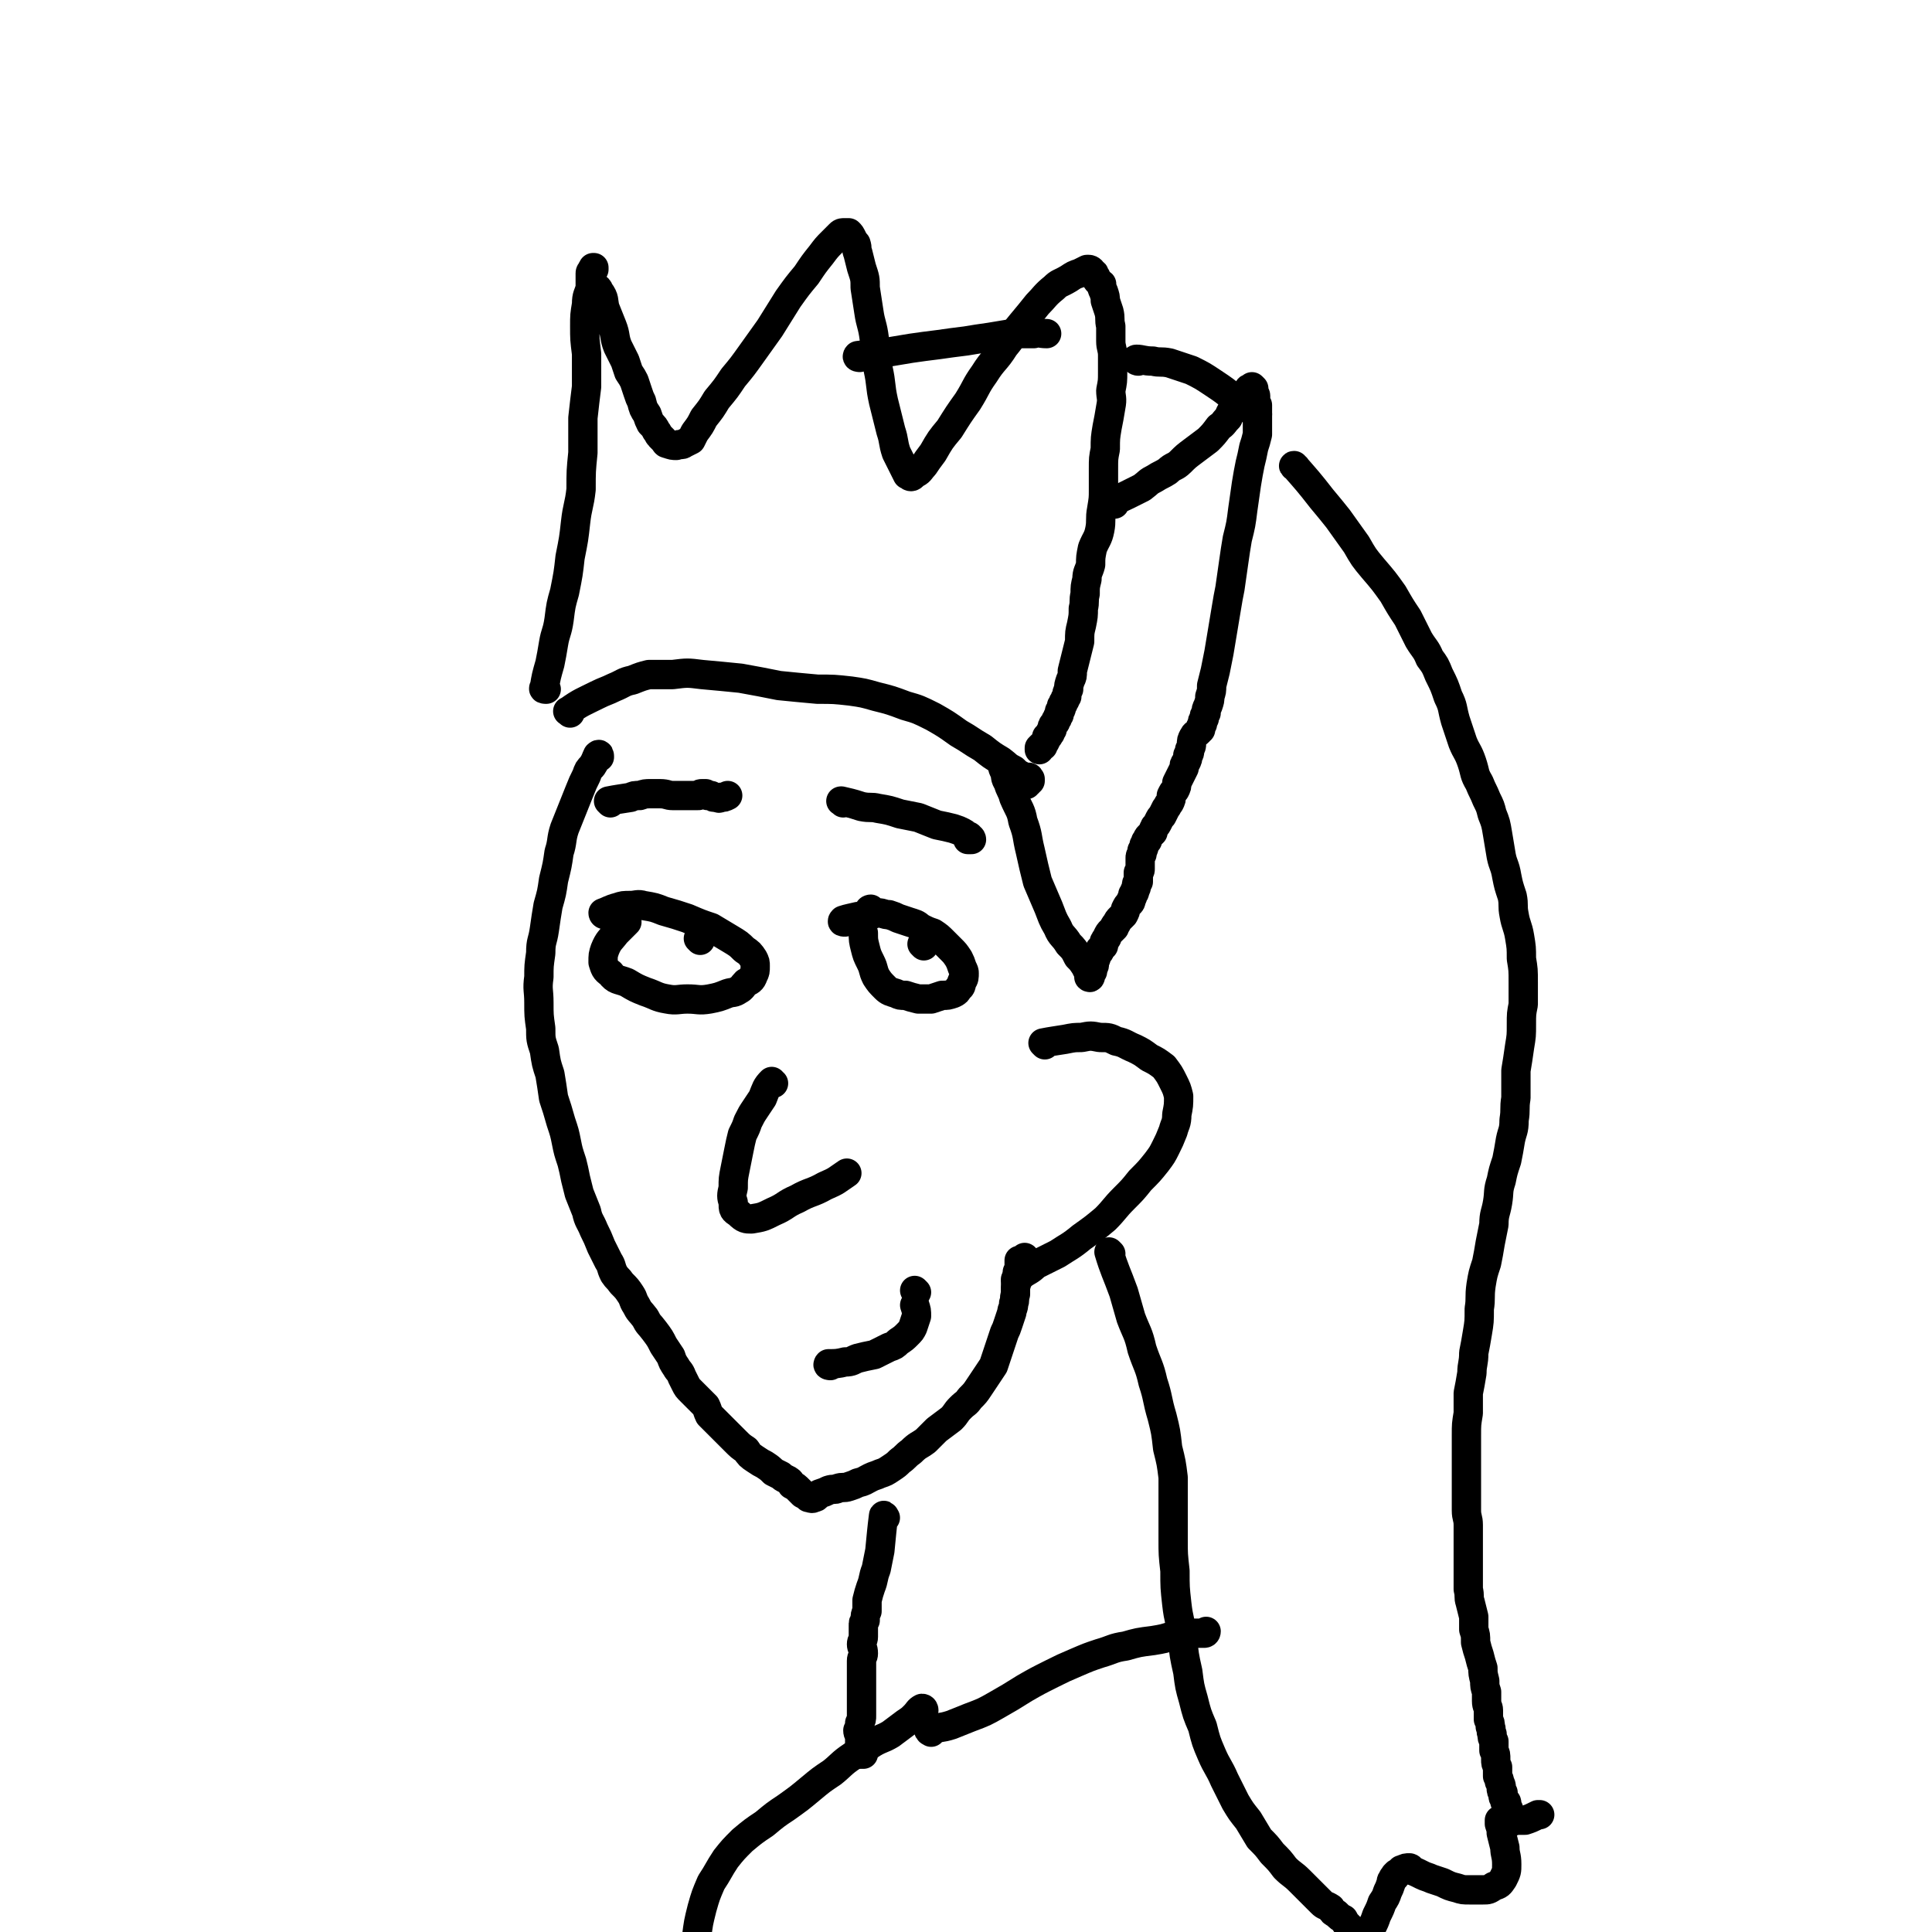
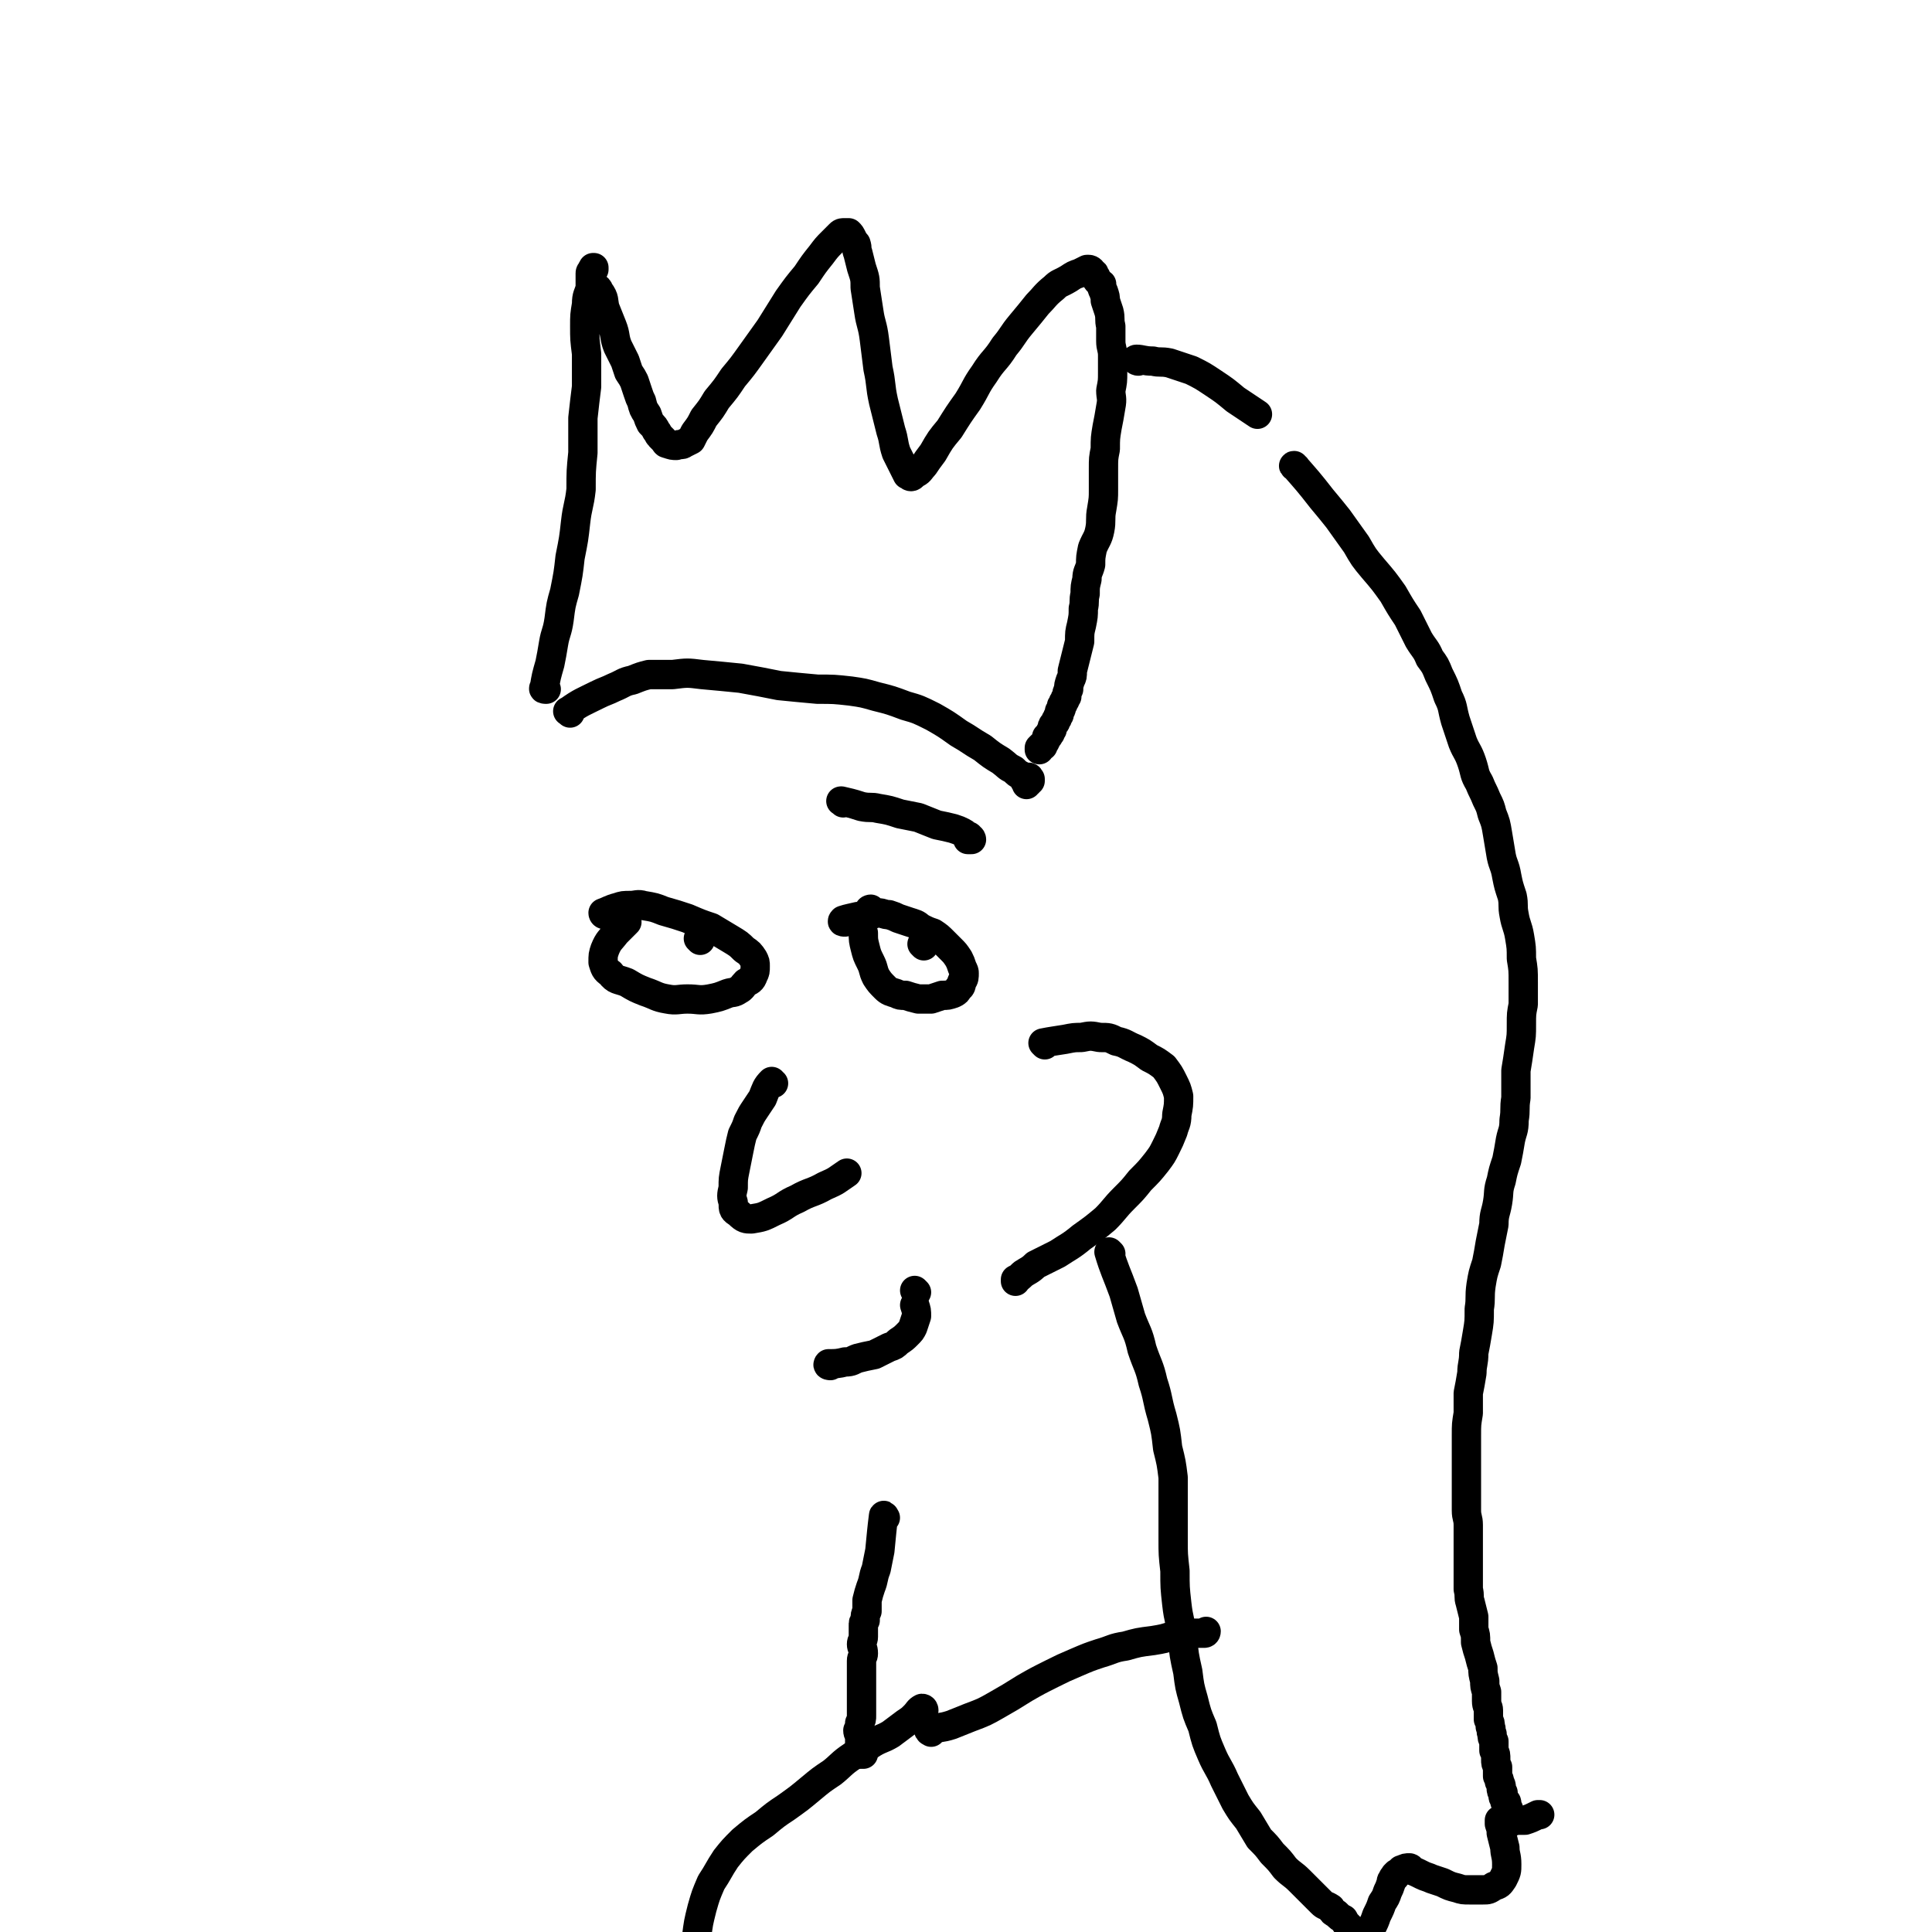
<svg xmlns="http://www.w3.org/2000/svg" viewBox="0 0 1054 1054" version="1.1">
  <g fill="none" stroke="#000000" stroke-width="16" stroke-linecap="round" stroke-linejoin="round">
    <path d="M311,389c0,-1 -2,-1 -1,-1 7,-5 8,-5 16,-9 4,-2 5,-2 9,-4 5,-2 5,-3 10,-4 5,-2 5,-2 9,-3 6,0 7,0 13,0 8,-1 8,-1 16,0 11,1 11,1 21,2 11,2 11,2 21,4 10,1 10,1 21,2 9,0 9,0 18,1 7,1 7,1 14,3 8,2 8,2 16,5 7,2 7,2 15,6 7,4 7,4 14,9 7,4 6,4 13,8 5,4 5,4 10,7 4,3 3,3 7,5 2,2 2,2 4,3 1,1 1,1 2,2 0,0 0,0 0,1 1,1 1,1 1,1 0,0 0,0 0,0 0,1 0,1 0,1 0,0 0,0 0,0 0,-1 0,-1 0,-1 0,0 0,0 1,0 0,-1 0,-1 1,-1 0,0 0,0 0,-1 -1,0 0,-1 -1,-1 -1,0 -1,0 -2,0 0,0 0,0 -1,0 " />
    <path d="M298,376c-1,0 -2,0 -1,-1 1,-6 1,-6 3,-13 1,-5 1,-5 2,-11 1,-6 2,-6 3,-13 1,-8 1,-8 3,-15 2,-10 2,-10 3,-19 2,-10 2,-10 3,-19 1,-9 2,-9 3,-18 0,-10 0,-10 1,-20 0,-10 0,-10 0,-19 1,-9 1,-9 2,-17 0,-9 0,-9 0,-18 -1,-8 -1,-8 -1,-15 0,-6 0,-6 1,-12 0,-5 1,-5 2,-9 0,-2 0,-3 0,-5 0,-2 0,-2 0,-3 0,-1 1,-1 1,-2 0,0 0,0 1,-1 0,0 -1,0 0,0 0,0 0,0 0,0 0,0 0,1 0,1 -1,1 -1,1 -1,3 0,2 -1,2 0,4 1,3 3,2 4,5 3,4 2,5 3,9 2,5 2,5 4,10 2,5 1,6 3,11 2,4 2,4 4,8 1,3 1,3 2,6 2,3 2,3 3,5 1,3 1,3 2,6 1,3 1,3 2,5 1,4 1,4 3,7 1,3 1,3 2,5 2,2 2,2 3,4 1,1 1,2 2,3 1,1 1,1 2,2 1,1 1,2 2,2 3,1 3,1 5,1 2,-1 3,0 4,-1 2,-1 2,-1 4,-2 1,-2 1,-2 2,-4 3,-4 3,-4 5,-8 4,-5 4,-5 7,-10 5,-6 5,-6 9,-12 5,-6 5,-6 10,-13 5,-7 5,-7 10,-14 5,-8 5,-8 10,-16 5,-7 5,-7 10,-13 4,-6 4,-6 8,-11 3,-4 3,-4 6,-7 2,-2 2,-2 4,-4 1,-1 1,-1 3,-1 1,0 1,0 2,0 1,1 1,1 2,3 1,2 1,2 2,3 1,3 0,3 1,5 1,4 1,4 2,8 2,6 2,6 2,11 1,6 1,7 2,13 1,7 2,7 3,15 1,8 1,8 2,16 2,9 1,9 3,18 2,8 2,8 4,16 2,6 1,6 3,12 2,4 2,4 4,8 1,2 1,2 2,4 1,0 1,1 2,1 1,0 1,-1 3,-2 2,-1 2,-2 4,-4 2,-3 2,-3 5,-7 4,-7 4,-7 9,-13 5,-8 5,-8 10,-15 5,-8 4,-8 9,-15 5,-8 6,-7 11,-15 5,-6 4,-6 9,-12 5,-6 5,-6 9,-11 4,-4 4,-5 9,-9 3,-3 3,-2 8,-5 3,-2 3,-2 6,-3 2,-1 2,-1 4,-2 1,0 1,0 1,0 1,0 2,1 2,2 1,0 1,0 1,1 1,1 1,1 1,2 1,2 2,2 3,3 0,2 0,2 1,4 1,3 1,3 1,5 1,3 1,3 2,6 1,4 0,4 1,8 0,4 0,4 0,8 0,4 1,4 1,8 0,4 0,4 0,9 0,5 0,5 -1,10 0,4 1,4 0,9 -1,6 -1,6 -2,11 -1,6 -1,6 -1,12 -1,5 -1,5 -1,11 0,5 0,5 0,11 0,5 0,5 -1,11 -1,5 0,6 -1,11 -1,5 -2,5 -4,10 -1,5 -1,5 -1,9 -1,4 -2,4 -2,8 -1,4 -1,4 -1,8 -1,4 0,4 -1,8 0,4 0,4 -1,9 -1,4 -1,4 -1,9 -1,4 -1,4 -2,8 -1,4 -1,4 -2,8 0,3 0,3 -1,5 -1,3 -1,3 -1,5 -1,2 -1,2 -1,4 -1,1 -1,1 -1,2 -1,1 -1,1 -1,2 -1,1 -1,1 -1,2 0,1 0,1 -1,2 0,2 0,2 -1,3 0,1 0,1 -1,2 0,1 0,1 -1,2 -1,1 -1,1 -1,3 -1,1 -1,1 -1,2 -1,1 -1,1 -1,1 0,1 0,1 -1,1 0,1 0,1 -1,3 0,0 0,0 0,0 -1,1 -1,1 -1,1 0,0 0,0 0,1 -1,0 -1,0 -2,1 0,0 0,0 0,0 0,0 0,0 0,0 0,0 0,1 0,1 0,0 0,0 0,0 0,-1 0,-1 1,-2 0,0 0,0 0,0 " />
-     <path d="M608,275c0,0 -2,-1 -1,-1 3,-2 4,-2 8,-4 4,-2 4,-2 8,-4 4,-3 3,-3 7,-5 3,-2 4,-2 7,-4 3,-3 4,-2 7,-5 3,-3 3,-3 7,-6 4,-3 4,-3 8,-6 3,-3 3,-3 6,-7 3,-2 2,-2 5,-5 1,-2 1,-3 3,-5 1,-2 2,-2 3,-4 1,-1 0,-1 1,-2 1,-1 1,-1 1,-1 1,-1 1,0 1,-1 1,-1 1,-1 2,-2 0,-1 0,-1 1,-1 0,0 0,0 1,-1 0,0 0,0 0,0 0,0 0,0 1,1 0,0 0,0 0,0 0,1 0,1 0,1 0,2 1,2 1,3 0,1 0,1 0,2 0,2 0,2 1,3 0,2 0,2 0,3 0,2 0,2 0,4 0,2 0,2 0,4 0,3 0,3 0,5 -1,4 -1,4 -2,7 -1,5 -1,5 -2,9 -1,5 -1,5 -2,11 -1,7 -1,7 -2,14 -1,8 -1,8 -3,16 -1,6 -1,6 -2,13 -1,7 -1,7 -2,14 -1,5 -1,5 -2,11 -1,6 -1,6 -2,12 -1,6 -1,6 -2,12 -1,5 -1,5 -2,10 -1,4 -1,4 -2,8 0,3 0,3 -1,6 0,2 0,2 -1,5 -1,2 -1,2 -1,4 -1,1 -1,1 -1,3 -1,1 -1,1 -1,3 -1,1 -1,1 -1,3 -1,0 -1,1 -1,1 -2,2 -2,1 -3,3 -1,2 -1,2 -1,4 0,1 0,1 -1,3 0,2 0,2 -1,3 0,2 0,2 -1,4 -1,1 -1,1 -1,3 -1,2 -1,2 -2,4 -1,2 -1,2 -2,4 0,2 0,2 -1,4 -1,1 -1,1 -2,3 0,2 0,2 -1,4 -1,1 -1,2 -2,3 -1,2 -1,2 -2,4 -1,1 -1,1 -2,3 -1,2 -1,2 -2,3 0,1 -1,1 -1,3 -1,1 -1,1 -2,2 -1,1 -1,1 -1,2 0,1 0,1 -1,1 0,1 0,1 0,1 -1,1 -1,1 -1,2 0,1 0,1 -1,2 0,1 0,1 0,2 -1,1 -1,1 -1,2 0,1 0,1 0,3 0,1 0,1 0,1 0,1 0,1 0,2 0,1 0,1 -1,2 0,1 0,1 0,3 0,1 0,1 0,2 -1,1 -1,1 -1,2 0,1 0,1 -1,3 0,1 0,1 -1,2 0,1 0,1 -1,3 0,1 0,1 -1,2 -1,1 -1,1 -2,3 0,1 0,1 -1,3 -1,1 -1,1 -2,2 -1,1 -1,1 -2,3 -1,1 -1,1 -1,2 -1,1 -1,1 -2,2 -1,1 -1,1 -2,3 0,1 -1,1 -1,2 -1,1 -1,2 -1,3 -1,1 -1,1 -2,2 0,1 0,1 -1,2 -1,1 -1,1 -1,2 0,1 0,1 -1,2 0,1 0,1 0,2 0,1 0,1 -1,2 0,1 0,1 0,1 0,1 0,1 0,1 -1,1 -1,1 -1,2 0,0 0,-1 0,-1 0,1 0,3 -1,2 0,0 1,-1 0,-2 -1,-2 -1,-2 -2,-4 -2,-3 -2,-3 -4,-5 -2,-4 -2,-4 -5,-7 -3,-5 -4,-4 -6,-9 -3,-5 -3,-6 -5,-11 -3,-7 -3,-7 -6,-14 -2,-8 -2,-8 -4,-17 -2,-8 -1,-8 -4,-16 -1,-6 -2,-6 -5,-13 -1,-4 -2,-4 -3,-8 -2,-3 -1,-3 -2,-6 -1,-2 -1,-2 -1,-3 0,-1 0,-1 0,-1 1,1 1,1 1,2 " />
-     <path d="M333,438c0,0 -1,-1 -1,-1 5,-1 6,-1 12,-2 2,-1 2,-1 5,-1 3,-1 3,-1 6,-1 3,0 3,0 5,0 4,0 4,1 7,1 3,0 3,0 6,0 2,0 2,0 5,0 1,0 1,0 3,0 1,-1 1,-1 2,-1 1,0 1,0 2,0 0,0 0,0 1,1 1,0 1,0 2,0 1,1 1,1 3,1 1,0 1,1 2,0 2,0 2,0 4,-1 " />
    <path d="M460,438c0,-1 -2,-1 -1,-1 4,1 5,1 11,3 5,1 5,0 9,1 6,1 6,1 12,3 5,1 5,1 10,2 5,2 5,2 10,4 5,1 5,1 9,2 3,1 3,1 5,2 2,1 1,1 3,2 0,0 1,0 1,1 0,0 0,0 0,0 0,0 -1,0 -1,1 0,0 1,0 1,0 0,0 0,0 1,0 0,0 0,-1 -1,-1 " />
    <path d="M461,503c-1,0 -2,0 -1,-1 3,-1 4,-1 8,-2 3,0 3,0 6,-1 3,0 3,-1 5,-1 3,0 3,1 6,1 3,1 3,1 5,2 3,1 3,1 6,2 3,1 4,1 6,3 4,2 4,2 7,3 3,2 3,2 6,5 2,2 2,2 4,4 2,2 2,2 4,5 1,2 1,2 2,5 1,2 1,2 1,3 0,2 0,3 -1,4 -1,2 0,3 -2,4 -1,2 -1,2 -3,3 -3,1 -3,1 -6,1 -3,1 -3,1 -6,2 -4,0 -4,0 -7,0 -4,-1 -4,-1 -7,-2 -3,0 -3,0 -5,-1 -3,-1 -4,-1 -6,-3 -3,-3 -3,-3 -5,-6 -2,-4 -1,-4 -3,-8 -2,-4 -2,-4 -3,-8 -1,-4 -1,-4 -1,-8 -1,-3 -1,-3 0,-6 0,-3 1,-3 3,-6 0,-1 1,-1 1,-1 " />
    <path d="M330,499c0,0 -1,0 -1,-1 3,-1 4,-2 8,-3 3,-1 3,-1 7,-1 3,0 4,-1 7,0 6,1 6,1 11,3 7,2 7,2 13,4 7,3 7,3 13,5 5,3 5,3 10,6 5,3 5,3 8,6 3,2 3,2 5,5 1,2 1,2 1,4 0,3 0,3 -1,5 -1,3 -2,3 -4,4 -2,2 -2,3 -4,4 -3,2 -3,1 -6,2 -5,2 -5,2 -10,3 -6,1 -6,0 -12,0 -5,0 -6,1 -11,0 -6,-1 -6,-2 -12,-4 -5,-2 -5,-2 -10,-5 -5,-2 -6,-1 -9,-5 -3,-2 -3,-3 -4,-6 0,-4 0,-4 1,-7 2,-5 3,-5 6,-9 3,-3 3,-3 6,-6 " />
    <path d="M422,591c-1,0 -1,-1 -1,-1 -3,3 -3,4 -5,9 -2,3 -2,3 -4,6 -2,3 -2,3 -4,7 -1,3 -1,3 -3,7 -1,4 -1,4 -2,9 -1,5 -1,5 -2,10 -1,5 -1,5 -1,10 -1,4 -1,5 0,8 0,4 0,4 3,6 3,3 4,3 7,3 6,-1 6,-1 12,-4 7,-3 6,-4 13,-7 7,-4 8,-3 15,-7 7,-3 6,-3 12,-7 " />
-     <path d="M327,413c0,-1 0,-2 -1,-1 -1,2 -1,3 -3,6 -2,2 -2,2 -3,5 -2,4 -2,4 -4,9 -2,5 -2,5 -4,10 -2,5 -2,5 -4,10 -2,6 -1,7 -3,13 -1,7 -1,7 -3,15 -1,7 -1,7 -3,14 -1,6 -1,6 -2,13 -1,7 -2,6 -2,13 -1,7 -1,7 -1,13 -1,7 0,7 0,14 0,7 0,7 1,14 0,6 0,6 2,12 1,7 1,7 3,13 1,6 1,6 2,13 2,6 2,6 4,13 2,6 2,6 3,11 1,5 1,5 3,11 1,4 1,4 2,9 1,4 1,4 2,8 2,5 2,5 4,10 1,5 2,5 4,10 2,4 2,4 4,9 2,4 2,4 4,8 2,3 1,3 3,7 2,3 2,2 4,5 3,3 3,3 5,6 2,3 1,3 3,6 2,4 2,3 5,7 2,4 2,3 5,7 3,4 3,4 5,8 2,3 2,3 4,6 1,3 1,3 3,6 1,2 2,2 3,5 1,2 1,2 2,4 1,2 1,2 3,4 2,2 2,2 4,4 2,2 2,2 4,4 1,2 1,3 2,5 2,2 2,2 4,4 2,2 2,2 4,4 3,3 3,3 6,6 3,3 3,3 6,5 2,3 2,3 5,5 3,2 3,2 5,3 3,2 3,2 5,4 2,1 2,1 4,2 1,1 1,1 3,2 2,1 2,1 3,3 2,1 2,1 4,3 1,1 1,1 2,2 2,1 2,1 3,2 1,0 2,1 3,0 2,0 1,-1 3,-2 3,-1 3,-1 5,-2 3,-1 3,0 5,-1 3,-1 3,0 6,-1 3,-1 3,-1 5,-2 4,-1 3,-1 7,-3 2,-1 3,-1 5,-2 3,-1 3,-1 6,-3 3,-2 3,-2 5,-4 3,-2 3,-3 6,-5 4,-4 4,-3 8,-6 3,-3 3,-3 6,-6 4,-3 4,-3 8,-6 3,-3 2,-3 5,-6 3,-3 3,-2 5,-5 3,-3 3,-3 5,-6 2,-3 2,-3 4,-6 2,-3 2,-3 4,-6 1,-3 1,-3 2,-6 1,-3 1,-3 2,-6 1,-3 1,-3 2,-6 1,-2 1,-2 2,-5 1,-3 1,-3 2,-6 0,-2 1,-2 1,-5 1,-2 0,-2 1,-5 0,-2 0,-2 0,-4 1,-3 1,-3 1,-5 0,-1 0,-1 0,-3 1,-2 1,-2 1,-3 0,-1 0,-1 0,-2 0,-1 0,-1 0,-1 0,-1 0,0 0,0 1,0 1,0 2,0 1,-1 1,-1 1,-2 " />
    <path d="M570,570c0,0 -1,-1 -1,-1 5,-1 6,-1 12,-2 5,-1 5,-1 9,-1 5,-1 5,-1 10,0 5,0 5,0 9,2 5,1 5,2 10,4 4,2 4,2 8,5 4,2 4,2 8,5 3,4 3,4 5,8 2,4 2,4 3,8 0,5 0,5 -1,10 0,5 -1,5 -2,9 -2,5 -2,5 -4,9 -2,4 -2,4 -5,8 -4,5 -4,5 -9,10 -4,5 -4,5 -9,10 -5,5 -5,6 -10,11 -6,5 -6,5 -13,10 -6,5 -7,5 -13,9 -6,3 -6,3 -12,6 -3,3 -4,3 -7,5 -2,2 -2,2 -4,3 0,1 0,1 0,1 " />
-     <path d="M469,195c0,0 -2,0 -1,-1 7,-1 8,0 17,-2 6,-1 6,-1 12,-2 7,-1 7,-1 15,-2 7,-1 7,-1 15,-2 6,-1 6,-1 13,-2 6,-1 6,-1 12,-2 6,0 6,0 12,0 3,-1 3,0 7,0 " />
    <path d="M621,197c-1,0 -2,-1 -1,-1 3,0 4,1 9,1 4,1 4,0 9,1 6,2 6,2 12,4 6,3 6,3 12,7 6,4 6,4 12,9 6,4 6,4 12,8 " />
    <path d="M707,255c0,0 -2,-1 -1,-1 7,8 8,9 15,18 5,6 5,6 9,11 5,7 5,7 10,14 4,7 4,7 9,13 6,7 6,7 11,14 4,7 4,7 8,13 3,6 3,6 6,12 3,5 4,5 6,10 3,4 3,4 5,9 3,6 3,6 5,12 3,6 2,6 4,13 2,6 2,6 4,12 2,5 3,5 5,11 2,6 1,6 4,11 2,5 2,4 4,9 2,4 2,4 3,8 2,5 2,5 3,11 1,6 1,6 2,12 1,5 2,5 3,11 1,5 1,5 3,11 1,5 0,5 1,10 1,6 2,6 3,12 1,6 1,6 1,12 1,6 1,6 1,13 0,6 0,6 0,12 -1,5 -1,5 -1,11 0,6 0,6 -1,12 -1,7 -1,7 -2,13 0,8 0,8 0,15 -1,6 0,6 -1,12 0,6 -1,6 -2,11 -1,6 -1,6 -2,11 -2,6 -2,6 -3,11 -2,6 -1,6 -2,12 -1,6 -2,6 -2,12 -1,5 -1,5 -2,10 -1,6 -1,6 -2,11 -2,6 -2,6 -3,12 -1,7 0,7 -1,13 0,7 0,7 -1,13 -1,6 -1,6 -2,11 0,6 -1,6 -1,11 -1,6 -1,6 -2,11 0,6 0,6 0,11 -1,6 -1,6 -1,12 0,5 0,5 0,11 0,6 0,6 0,11 0,5 0,5 0,10 0,4 0,4 0,9 0,4 1,4 1,8 0,4 0,4 0,8 0,5 0,5 0,10 0,4 0,4 0,9 0,4 0,4 0,8 1,4 0,4 1,7 1,4 1,4 2,8 0,3 0,3 0,7 1,3 1,3 1,7 1,4 1,4 2,7 1,4 1,4 2,7 0,3 0,3 1,7 0,3 0,3 1,6 0,3 0,3 0,5 0,3 1,3 1,5 0,3 0,3 0,5 1,2 1,2 1,4 1,2 0,2 1,4 0,2 0,2 1,4 0,3 0,3 0,5 1,2 1,2 1,5 0,2 0,2 1,4 0,1 0,1 0,2 0,2 0,2 0,3 1,2 1,2 1,3 1,2 1,2 1,3 0,2 0,2 1,3 0,1 0,1 0,2 0,1 1,1 1,2 0,0 0,0 0,1 1,0 1,0 1,1 0,0 0,0 0,1 0,0 0,0 0,0 0,1 0,1 1,2 0,0 0,0 0,1 0,0 0,0 0,0 0,0 0,0 0,0 0,-1 0,-1 0,-1 0,0 0,0 0,0 " />
    <path d="M606,684c0,0 -1,-1 -1,-1 3,10 4,11 8,22 2,7 2,7 4,14 3,8 4,8 6,17 3,9 4,9 6,18 3,9 2,9 5,19 2,8 2,8 3,17 2,8 2,8 3,16 0,8 0,8 0,16 0,9 0,9 0,18 0,8 0,8 1,17 0,9 0,9 1,18 1,9 2,9 3,18 1,10 1,10 3,19 1,8 1,8 3,15 2,8 2,8 5,15 2,8 2,8 5,15 3,7 4,7 7,14 3,6 3,6 6,12 3,5 3,5 7,10 3,5 3,5 6,10 4,4 4,4 7,8 4,4 4,4 7,8 4,4 4,3 8,7 3,3 3,3 7,7 2,2 2,2 5,5 2,2 2,1 5,3 1,2 1,2 3,3 2,2 2,2 4,3 1,2 1,2 3,4 2,2 1,2 3,4 1,1 1,1 2,2 1,1 1,1 2,2 0,0 0,0 0,0 0,1 0,0 0,0 1,0 1,-1 2,-1 1,-1 1,-1 2,-2 1,-2 1,-2 1,-4 2,-4 2,-4 3,-7 2,-4 2,-4 3,-7 2,-3 2,-3 3,-6 1,-2 1,-2 2,-5 0,-1 0,-1 1,-2 0,-1 0,-1 1,-1 0,-1 0,-1 0,-1 1,-1 1,-1 1,-1 1,0 1,0 2,-1 0,0 0,0 0,0 1,-1 0,-1 1,-1 2,-1 2,-1 4,-1 1,0 -1,1 0,1 3,1 3,1 7,3 2,1 3,1 5,2 3,1 3,1 6,2 4,2 4,2 8,3 3,1 3,1 7,1 3,0 4,0 7,0 3,0 3,0 6,-2 3,-1 3,-1 5,-4 2,-4 2,-4 2,-8 0,-5 -1,-5 -1,-9 -1,-4 -1,-4 -2,-8 0,-2 0,-2 -1,-5 0,-1 0,-1 0,-2 0,0 0,0 0,0 0,0 0,1 1,1 1,0 1,-1 1,-1 2,0 2,0 3,0 2,1 2,1 3,0 3,0 3,0 6,0 3,-1 3,-1 7,-3 0,0 0,0 1,0 " />
    <path d="M483,828c0,0 -1,-2 -1,-1 -1,8 -1,9 -2,19 -1,5 -1,5 -2,10 -2,5 -1,5 -3,10 -1,3 -1,3 -2,7 0,3 0,3 0,6 -1,2 -1,2 -1,5 -1,1 -1,1 -1,3 0,2 0,2 0,3 0,2 0,2 0,3 0,2 -1,2 -1,4 0,2 1,2 1,5 0,2 -1,2 -1,4 0,3 0,3 0,6 0,3 0,3 0,6 0,3 0,3 0,6 0,3 0,3 0,6 0,3 0,3 0,6 0,2 0,2 -1,4 0,2 0,2 -1,4 0,2 1,2 1,3 0,2 0,2 0,4 0,1 0,1 0,3 0,0 0,0 0,1 0,0 0,1 0,1 0,0 -1,0 -1,1 0,0 1,0 2,0 0,0 0,0 1,0 " />
    <path d="M504,933c0,0 0,-1 -1,-1 -2,1 -2,2 -4,4 -2,2 -2,2 -5,4 -4,3 -4,3 -8,6 -5,3 -5,2 -10,5 -6,4 -6,4 -11,7 -6,4 -6,5 -11,9 -6,4 -6,4 -12,9 -6,5 -6,5 -13,10 -6,4 -6,4 -12,9 -6,4 -6,4 -12,9 -5,5 -5,5 -9,10 -4,6 -4,7 -8,13 -3,7 -3,7 -5,14 -2,8 -2,8 -3,16 0,10 1,10 1,19 1,3 1,3 1,5 " />
    <path d="M508,945c0,0 -2,-1 -1,-1 5,-2 6,-1 12,-3 5,-2 5,-2 10,-4 8,-3 8,-3 15,-7 7,-4 7,-4 15,-9 7,-4 7,-4 15,-8 6,-3 6,-3 13,-6 7,-3 7,-3 13,-5 7,-2 7,-3 14,-4 7,-2 7,-2 15,-3 6,-1 6,-1 12,-3 4,0 4,-1 8,-1 2,0 2,0 4,0 2,0 2,0 3,0 0,0 1,0 1,0 1,0 1,-1 1,-1 0,0 0,0 0,0 " />
    <path d="M382,513c0,0 -1,-1 -1,-1 " />
    <path d="M504,516c0,0 -1,-1 -1,-1 " />
    <path d="M453,745c0,0 -2,0 -1,-1 4,0 5,0 9,-1 4,0 4,-1 7,-2 4,-1 4,-1 9,-2 4,-2 4,-2 8,-4 3,-1 3,-1 5,-3 3,-2 3,-2 5,-4 2,-2 2,-2 3,-4 1,-3 1,-3 2,-6 0,-3 0,-3 -1,-6 " />
    <path d="M500,705c0,0 -1,-1 -1,-1 " />
  </g>
</svg>